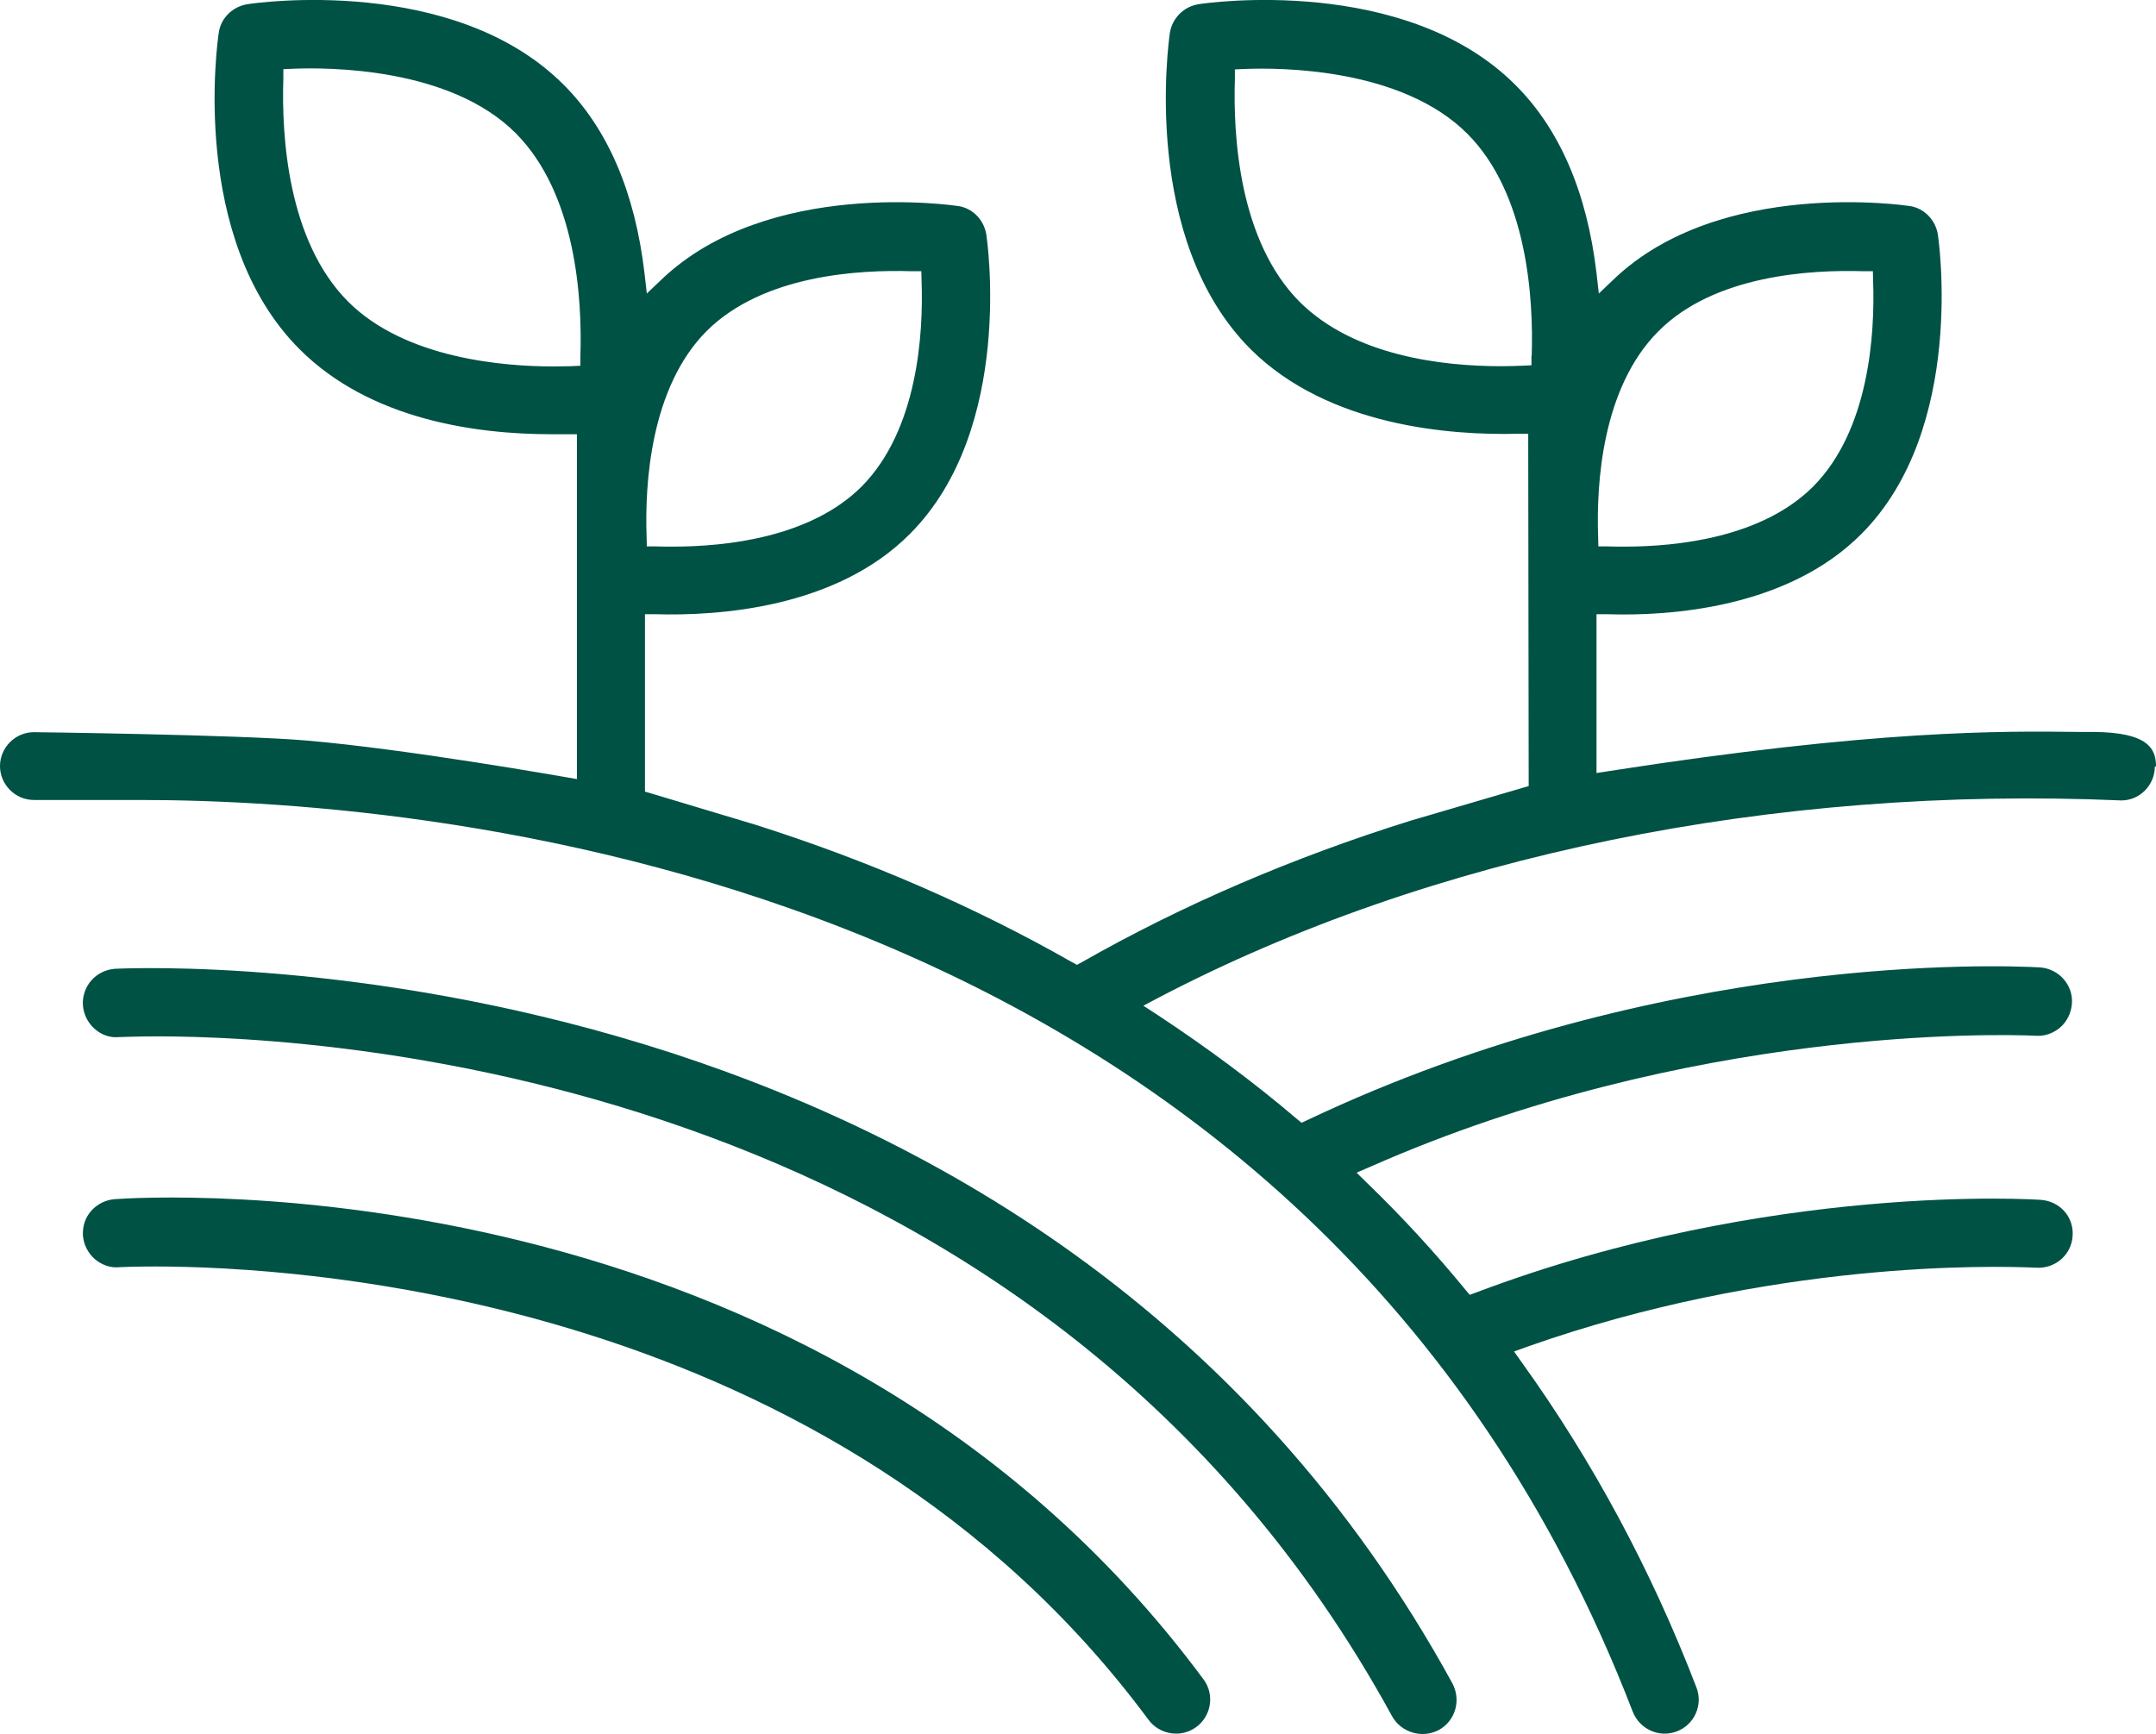
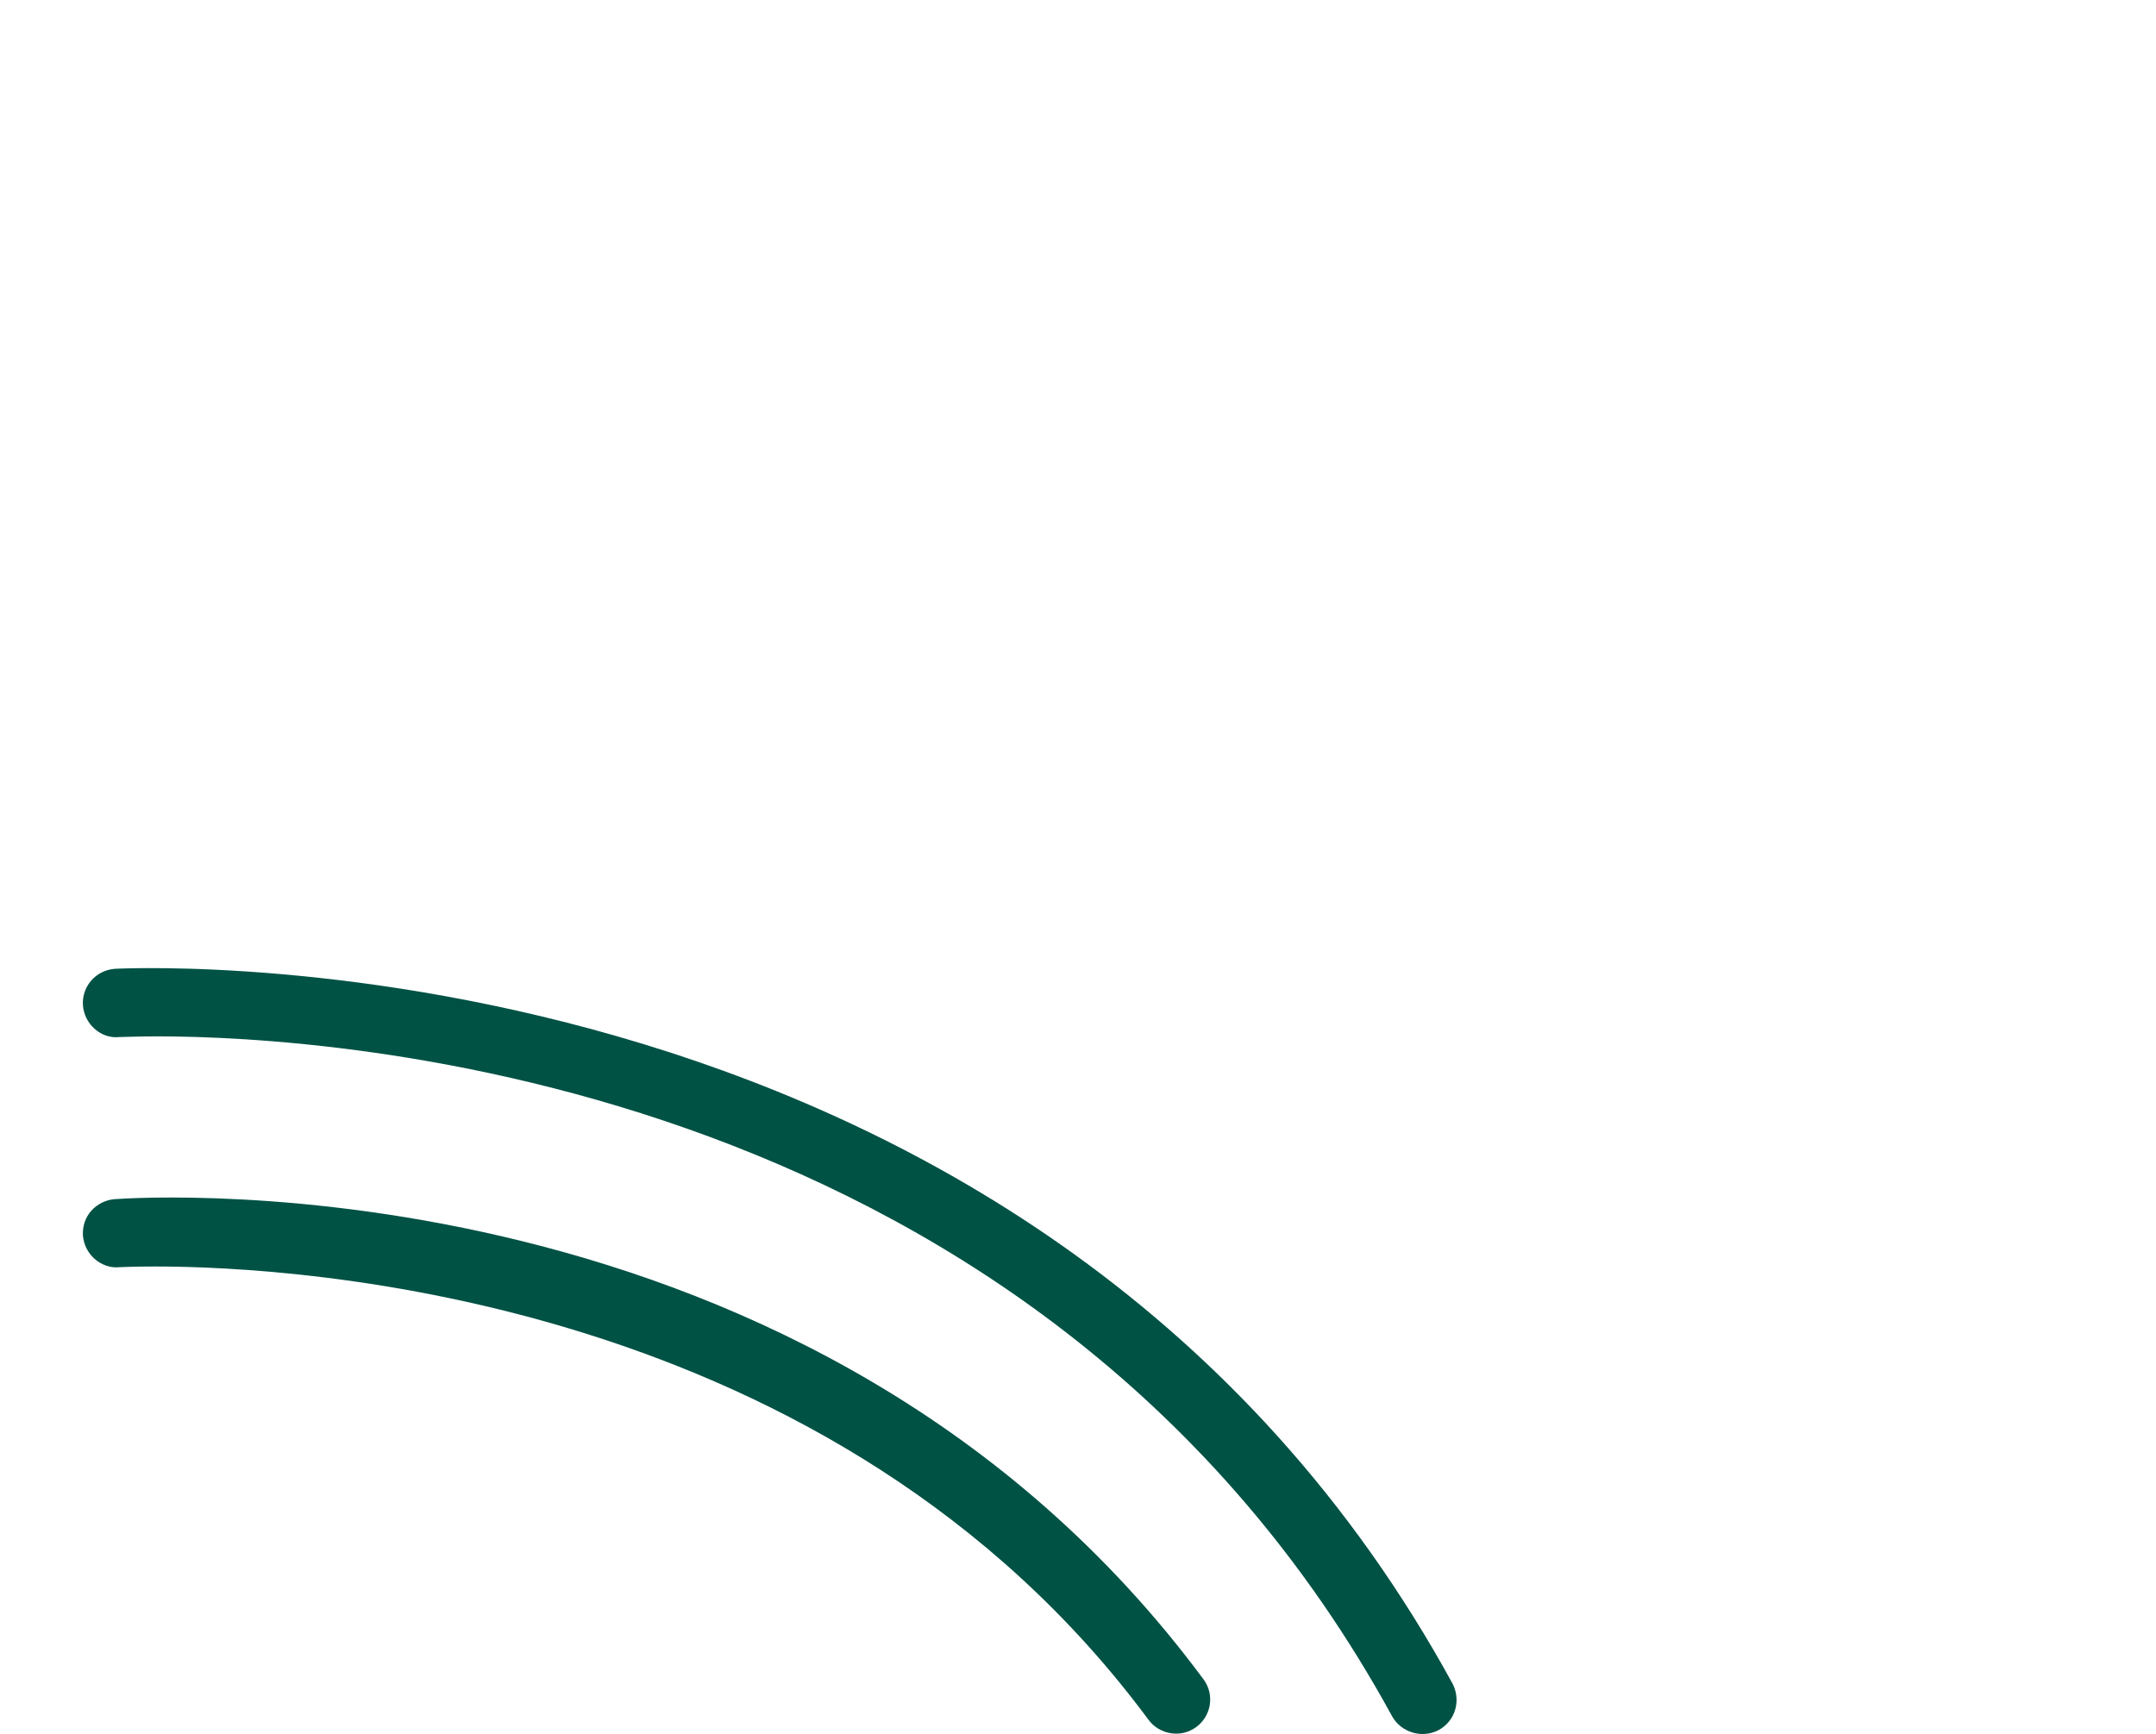
<svg xmlns="http://www.w3.org/2000/svg" id="Warstwa_2" data-name="Warstwa 2" viewBox="0 0 92.83 74.67">
  <defs>
    <style>
      .cls-1 {
        fill: #005245;
      }
    </style>
  </defs>
  <g id="Warstwa_1-2" data-name="Warstwa 1">
    <g>
      <path class="cls-1" d="M4.95,41.72c-.82.06-1.43.75-1.38,1.57.03.39.21.76.51,1.02.29.26.67.39,1.05.35.17,0,.74-.03,1.64-.03,7.51,0,38.12,1.75,53.17,29.28.39.7,1.29.97,2.01.59.71-.39.97-1.27.59-2C44.86,40.2,6.57,41.64,4.95,41.72l-.03-.44h0l.03.44Z" />
      <path class="cls-1" d="M51.82,72.32C35.07,49.71,6.16,51.55,4.94,51.64h0c-.39.03-.75.21-1.01.5-.26.29-.38.67-.36,1.06.03.39.21.75.5,1.01.3.26.68.4,1.06.36.04,0,.59-.03,1.55-.03,6.16,0,29.26,1.27,42.77,19.52.23.31.57.52.97.58.39.06.78-.04,1.09-.27.31-.23.52-.57.58-.96s-.04-.78-.27-1.09Z" />
-       <path class="cls-1" d="M92.83,33.01c0-.76-.32-1.47-2.68-1.49h-.62c-3.27-.04-8.74-.11-20.28,1.69l-.51.08v-6.84h.45c2.72.09,7.77-.26,10.95-3.45,4.55-4.55,3.31-12.81,3.3-12.89-.1-.65-.61-1.16-1.23-1.24-.09-.01-8.14-1.23-12.73,3.16l-.64.61-.1-.88c-.41-3.48-1.59-6.21-3.5-8.11C60.49-1.09,51.97.12,51.61.18c-.64.1-1.14.6-1.24,1.24-.05.36-1.26,8.88,3.48,13.62,3.36,3.34,8.65,3.71,11.5,3.64h.45s.02,15.17.02,15.17l-5.08,1.49c-5.06,1.58-9.83,3.63-14.15,6.09l-.22.12-.22-.12c-4.18-2.38-8.76-4.37-13.61-5.91-.18-.05-4.02-1.21-4.46-1.34l-.31-.09v-7.64h.45c2.72.08,7.77-.26,10.95-3.45,4.56-4.56,3.31-12.81,3.3-12.89-.1-.65-.61-1.16-1.23-1.24-.09-.01-8.14-1.23-12.75,3.16l-.64.61-.1-.88c-.41-3.48-1.58-6.21-3.48-8.11C19.54-1.09,11.02.12,10.66.18c-.65.1-1.16.61-1.24,1.23-.06.37-1.27,8.88,3.48,13.63,3.03,3.03,7.57,3.66,10.86,3.66h1.08v14.85l-.52-.09c-.07-.01-6.78-1.2-11.12-1.57-2.9-.25-11.65-.36-11.74-.36-.8,0-1.46.66-1.46,1.46s.66,1.46,1.46,1.46h3.22s.11,0,.3,0c.33,0,.68,0,1.05,0,12.84,0,50.38,3.22,64.27,39.26.3.76,1.14,1.14,1.9.85.76-.29,1.14-1.15.84-1.9-1.94-5.05-4.47-9.75-7.51-13.98l-.34-.48.55-.2c10.56-3.73,20.09-3.49,21.89-3.41.85.07,1.56-.55,1.61-1.36.06-.82-.54-1.5-1.37-1.56-.12-.01-11.65-.79-24.29,3.98l-.3.11-.2-.24c-1.3-1.58-2.67-3.08-4.2-4.56l-.47-.46.6-.26c13.76-6.07,27.11-5.7,28.58-5.64.45.04.81-.1,1.11-.35.3-.26.48-.63.51-1.03.06-.8-.56-1.5-1.37-1.56-1.62-.09-16.25-.68-31.54,6.57l-.26.12-.22-.18c-1.83-1.56-3.84-3.05-5.96-4.45l-.63-.41.66-.35c11.72-6.13,26.44-9.14,41.45-8.49.79,0,1.44-.66,1.44-1.46ZM71.41,14.26c2.41-2.42,6.56-2.65,8.82-2.58h.41s.01.43.01.43c.08,2.25-.16,6.4-2.58,8.84-2.19,2.19-5.81,2.59-8.15,2.59-.25,0-.48,0-.69-.01h-.41s-.01-.43-.01-.43c-.08-2.25.16-6.4,2.6-8.84ZM30.42,14.26h0c2.44-2.43,6.58-2.65,8.84-2.58h.41s.01.43.01.43c.08,2.25-.16,6.4-2.58,8.84-2.19,2.19-5.81,2.59-8.15,2.59-.25,0-.48,0-.69-.01h-.41s-.01-.43-.01-.43c-.08-2.25.16-6.4,2.58-8.84ZM24.99,15.34v.41s-.42.02-.42.02c-.2,0-.45.01-.76.01-2.07,0-6.36-.32-8.83-2.8-2.6-2.62-2.86-7.13-2.78-9.59v-.41s.42-.02.42-.02c1.53-.06,6.76-.06,9.59,2.78,2.6,2.62,2.86,7.13,2.78,9.59ZM65.94,15.32v.41s-.42.02-.42.02c-.27.01-.57.02-.88.02-2.54,0-6.35-.44-8.69-2.78-2.6-2.62-2.86-7.13-2.78-9.59v-.41s.42-.02.42-.02c1.53-.06,6.74-.05,9.58,2.78,2.6,2.6,2.86,7.11,2.78,9.57Z" />
    </g>
  </g>
</svg>